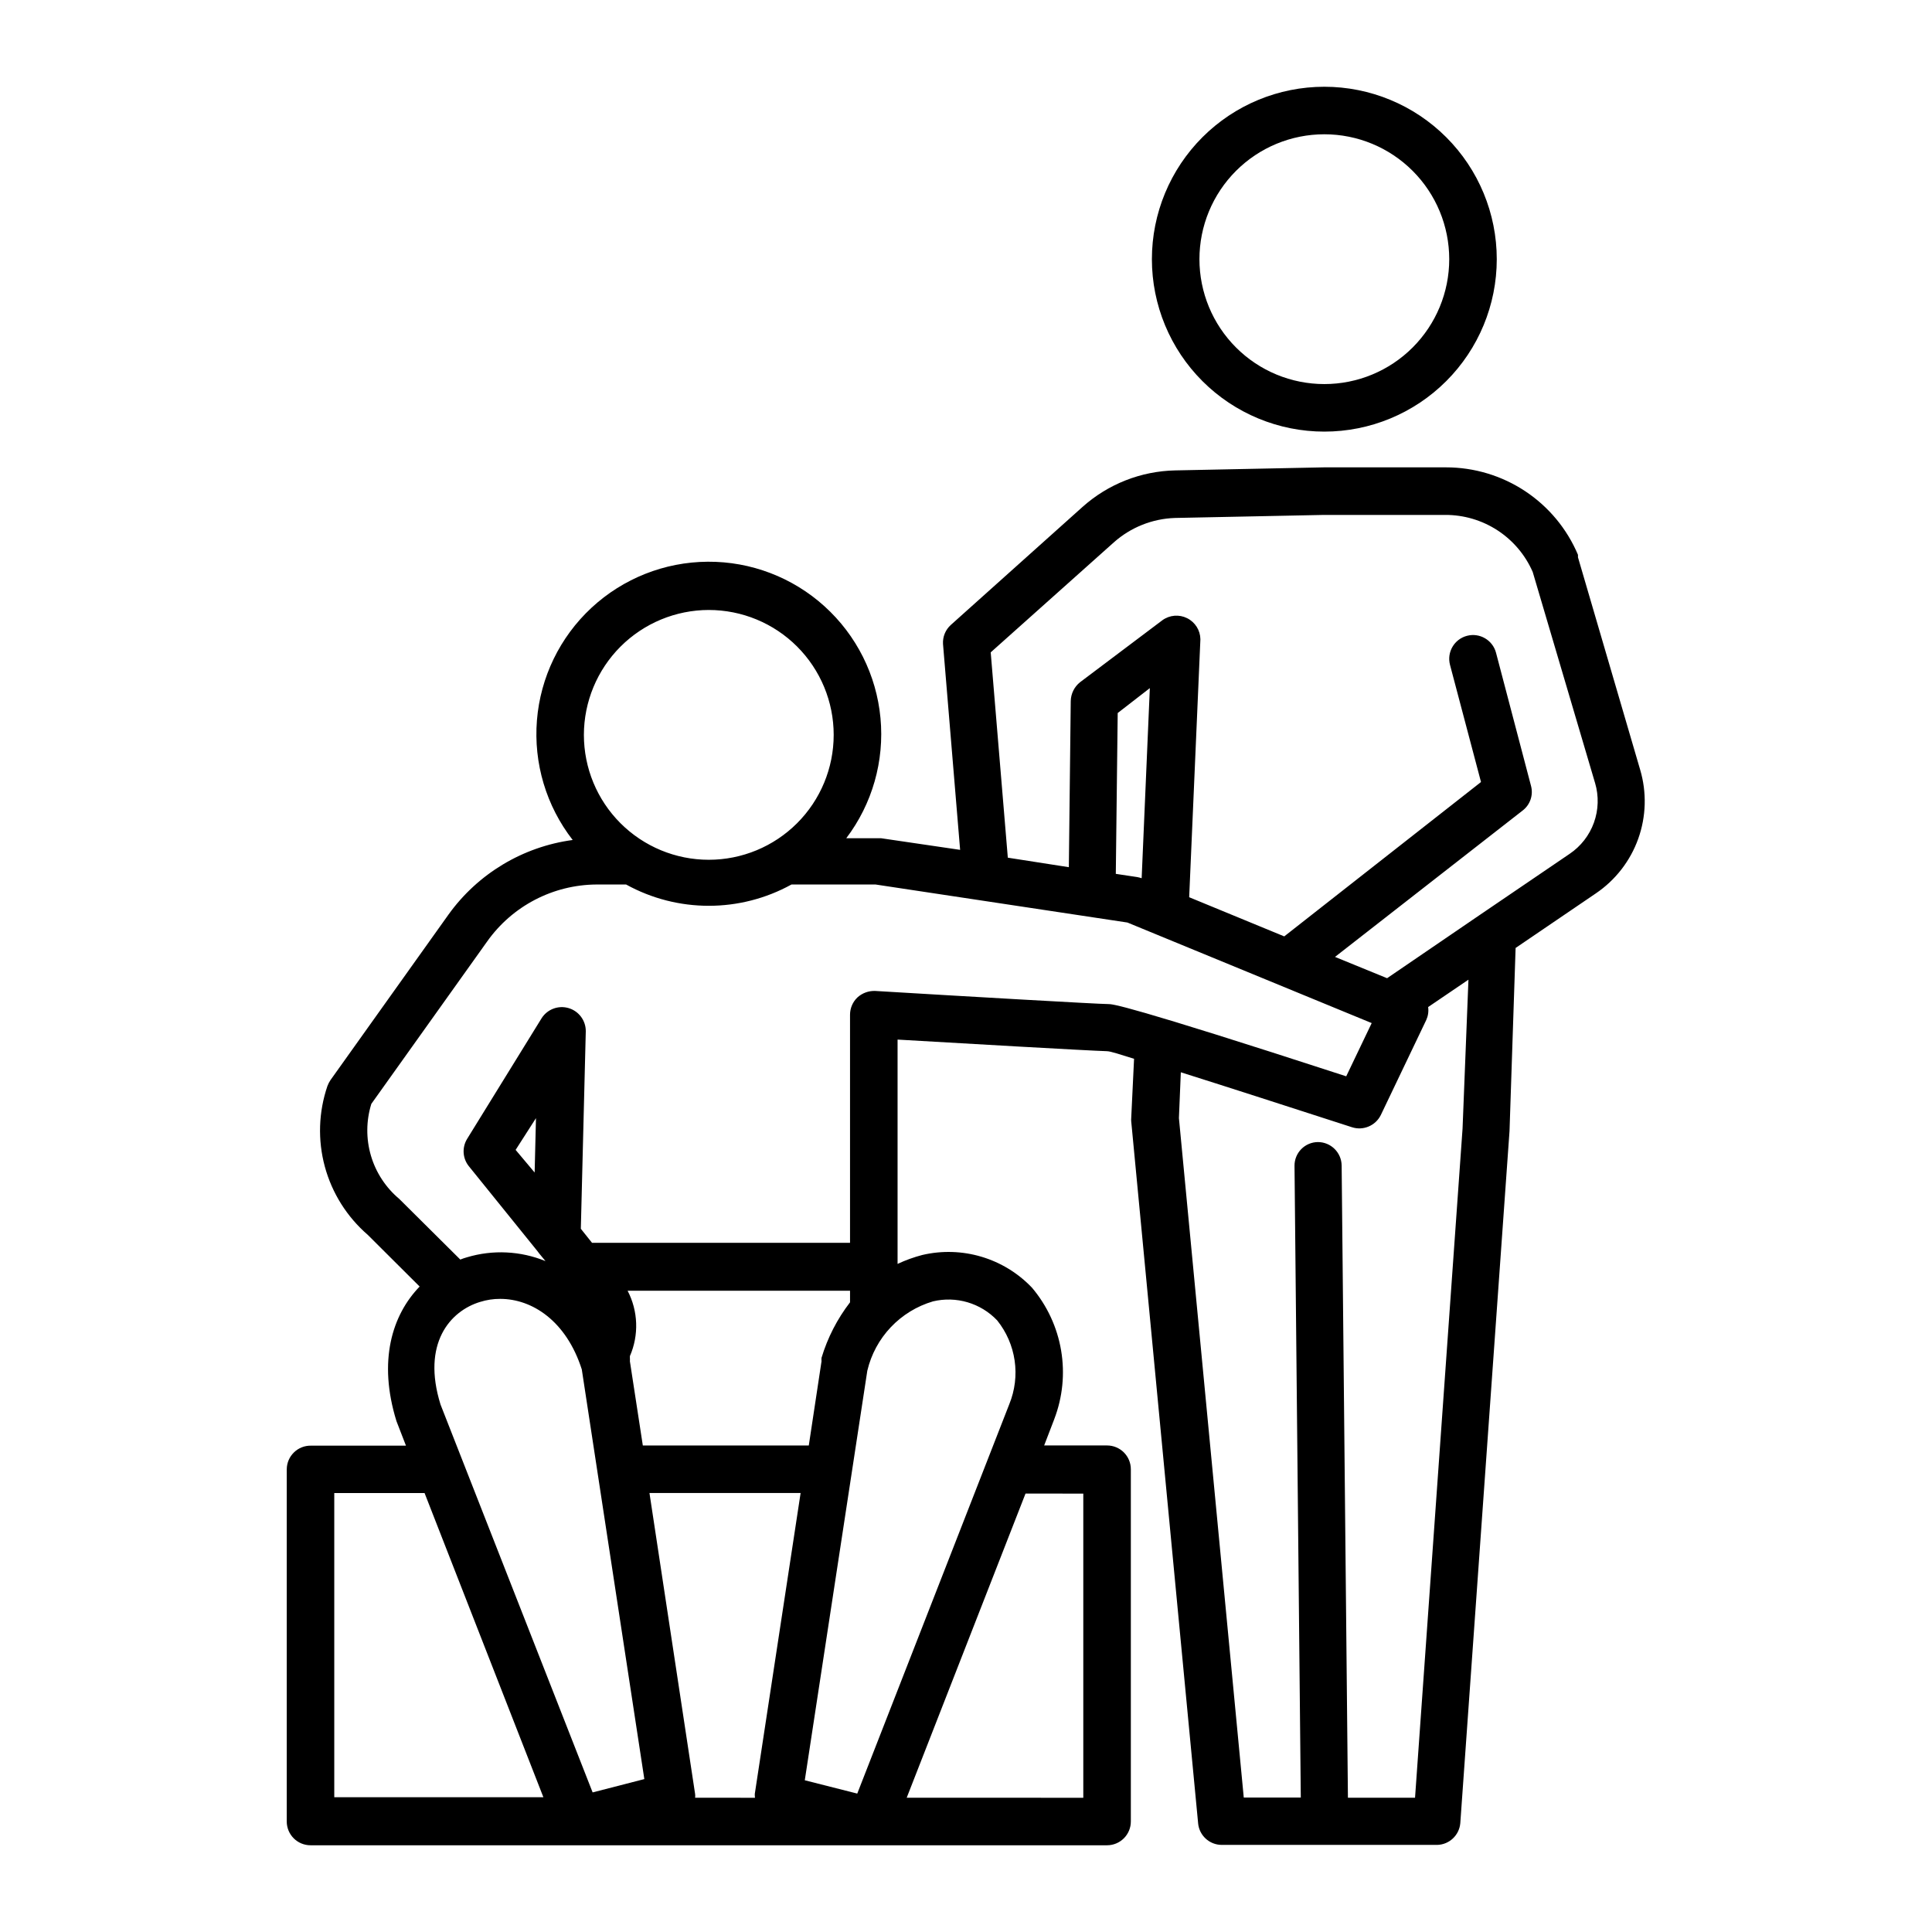
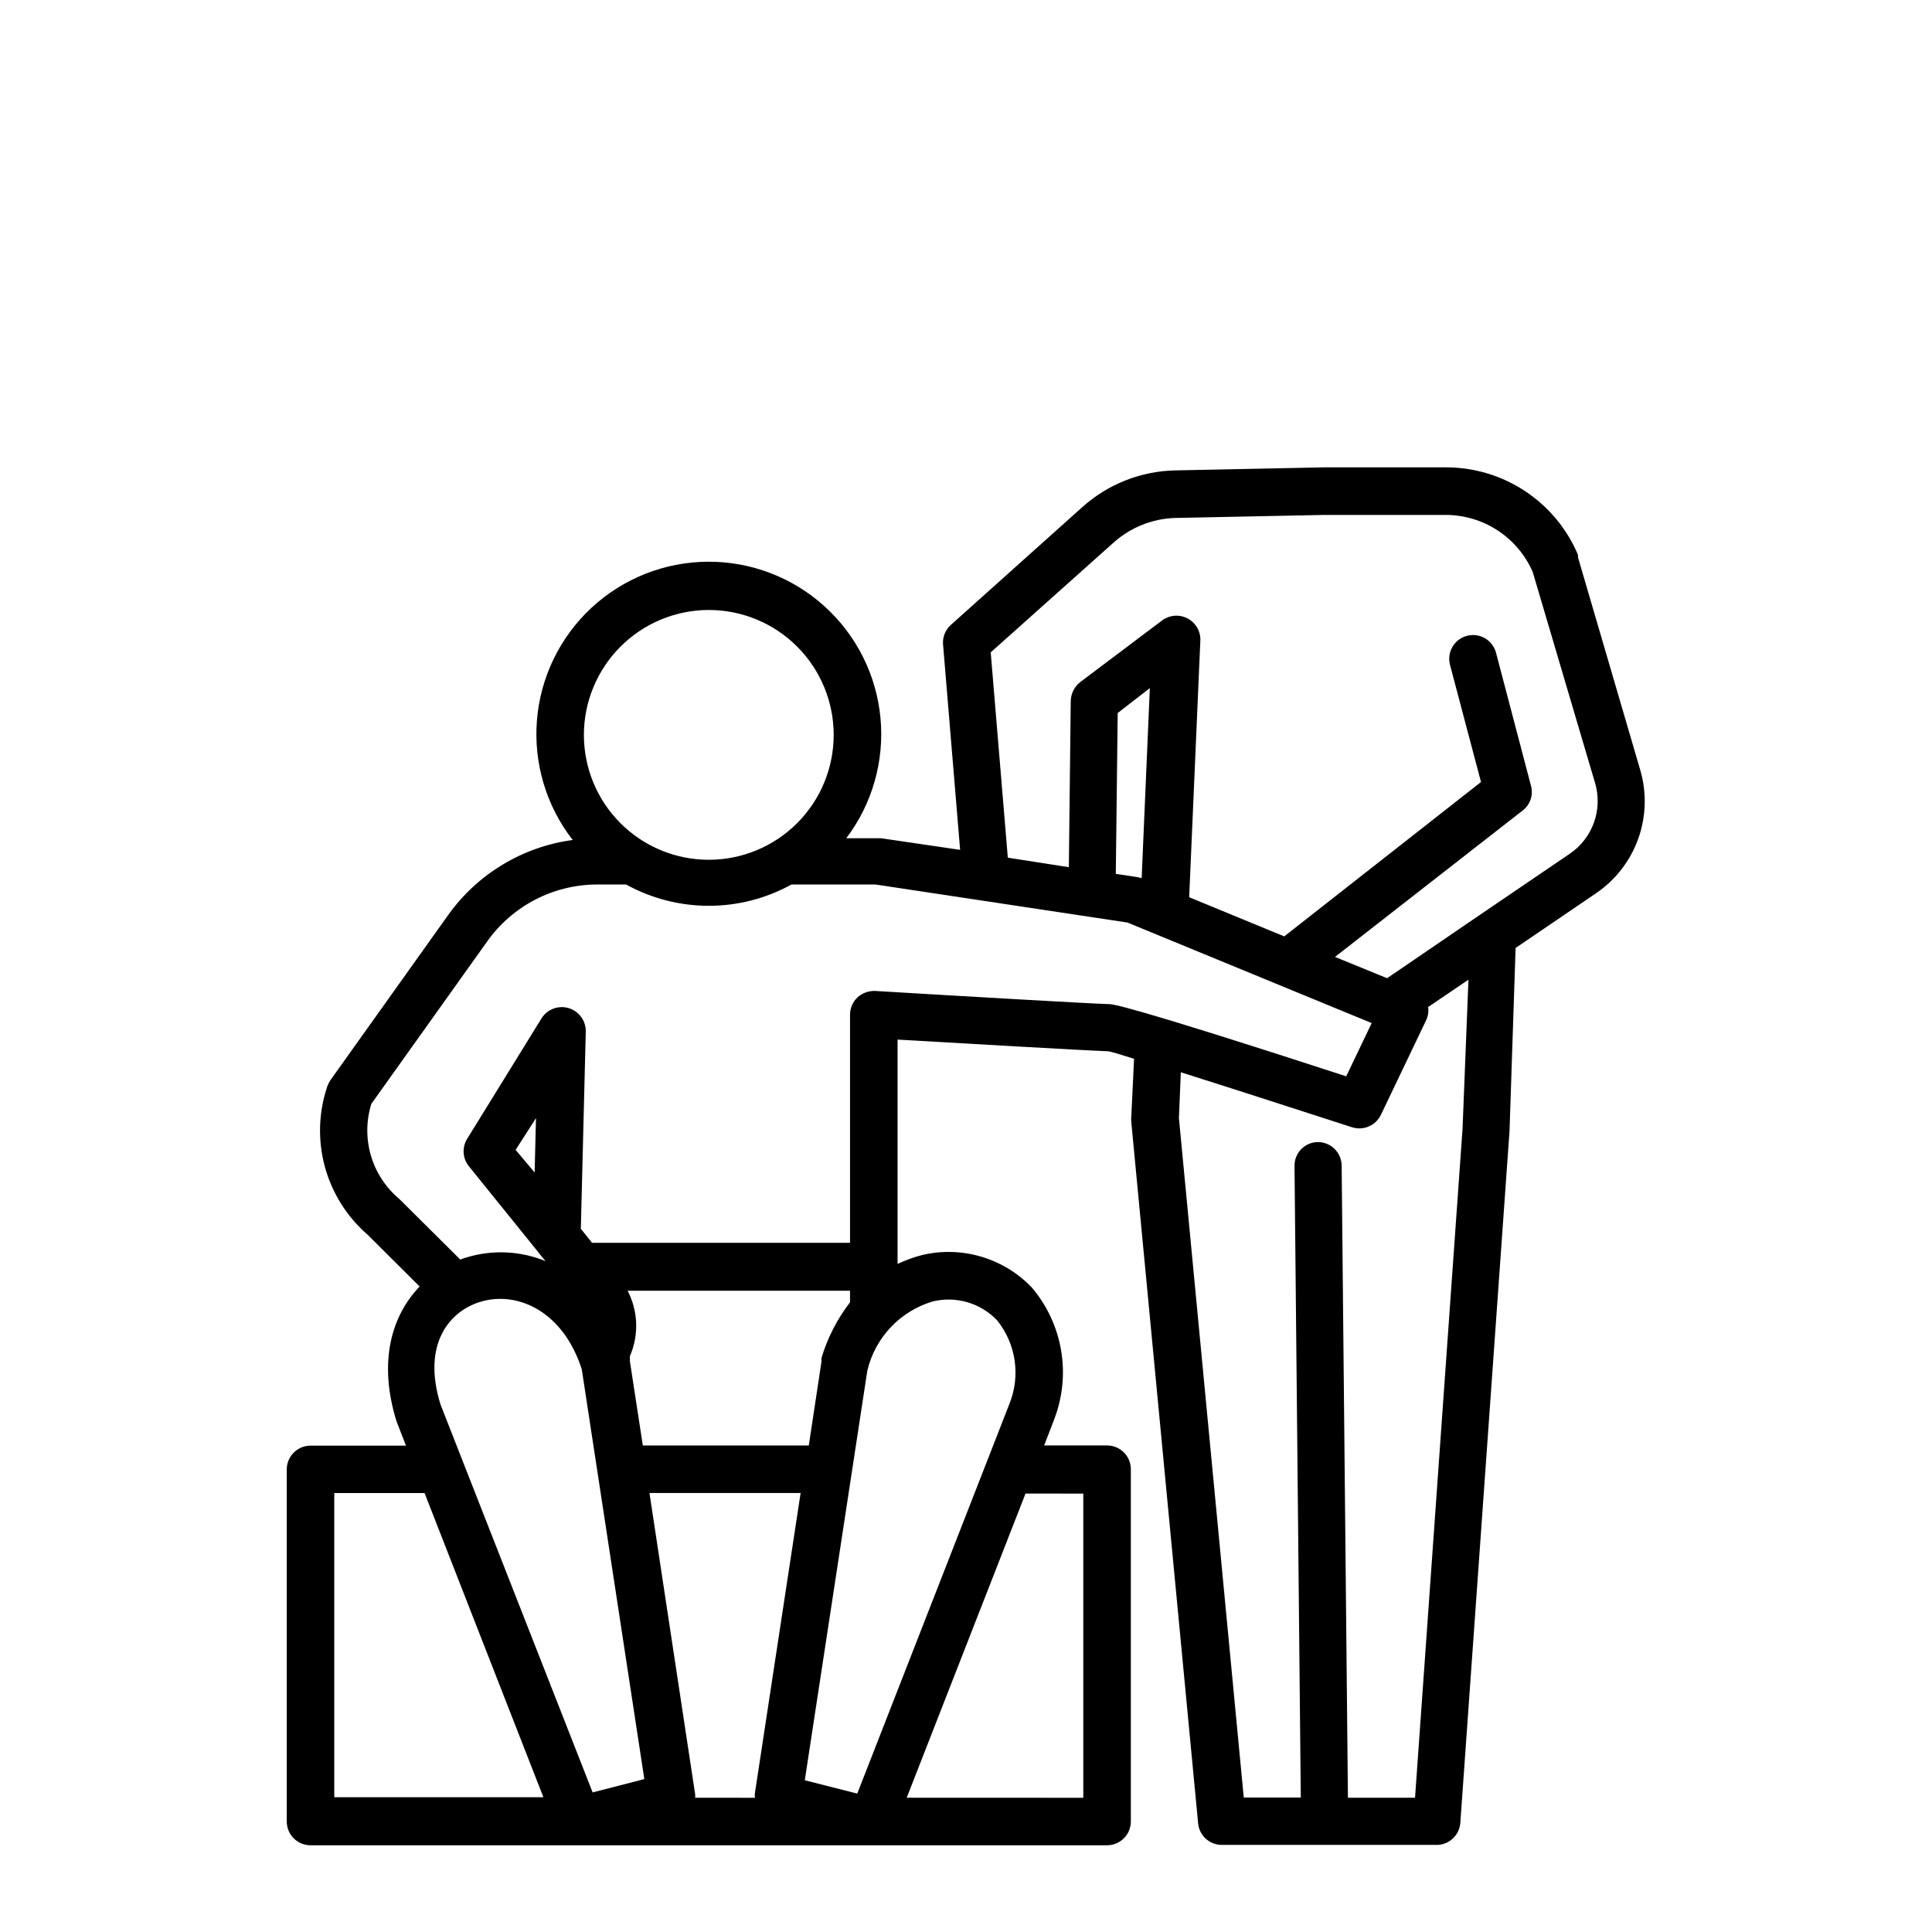
<svg xmlns="http://www.w3.org/2000/svg" fill="#000000" width="800px" height="800px" version="1.1" viewBox="144 144 512 512">
  <g>
    <path d="m219.99 533.36v93.355c0 1.672 0.664 3.273 1.844 4.453 1.18 1.184 2.781 1.848 4.453 1.848h211.1c1.668 0 3.269-0.664 4.453-1.848 1.18-1.18 1.844-2.781 1.844-4.453v-93.355c0-1.668-0.664-3.269-1.844-4.453-1.184-1.18-2.785-1.844-4.453-1.844h-16.676l2.672-6.953h-0.004c2.231-5.805 2.863-12.105 1.824-18.238-1.035-6.133-3.703-11.875-7.719-16.625-7.469-7.836-18.527-11.133-29.07-8.664-2.25 0.586-4.445 1.379-6.547 2.367v-59.449c15.367 0.906 50.383 2.922 55.418 3.074 1.059 0 3.629 0.906 7.254 2.016l-0.754 15.719c-0.027 0.285-0.027 0.57 0 0.855l17.734 186.06-0.004-0.004c0.312 3.223 3.012 5.684 6.25 5.695h57.133c3.195-0.09 5.812-2.559 6.094-5.742l13.047-183.44 1.613-48.516 21.262-14.461c5.188-3.512 9.125-8.582 11.234-14.48 2.109-5.898 2.289-12.312 0.504-18.32l-16.473-56.273c0.012-0.219 0.012-0.438 0-0.656-2.902-6.871-7.769-12.738-13.988-16.859-6.219-4.121-13.516-6.316-20.977-6.316h-32.344l-39.449 0.809c-9.07 0.195-17.773 3.625-24.535 9.672l-34.914 31.285c-1.418 1.281-2.176 3.133-2.066 5.039l4.535 54.562-20.906-3.074h-9.273c6.902-9.109 10.141-20.477 9.074-31.855-1.066-11.383-6.359-21.949-14.836-29.617-8.473-7.672-19.516-11.887-30.945-11.812-11.43 0.07-22.418 4.422-30.797 12.199-8.379 7.773-13.539 18.406-14.465 29.801-0.922 11.391 2.457 22.715 9.473 31.742-13.215 1.781-25.113 8.922-32.898 19.746l-31.289 43.883c-0.328 0.488-0.598 1.012-0.805 1.562-2.356 6.891-2.598 14.328-0.695 21.359 1.906 7.027 5.867 13.328 11.375 18.09l13.754 13.703c-7.305 7.559-11.082 19.699-6.144 35.668l2.519 6.5h-25.191c-1.68-0.027-3.301 0.617-4.5 1.793-1.203 1.172-1.887 2.777-1.898 4.453zm81.062 85.648-40.305-102.78c-5.039-16.172 2.519-24.789 10.48-27.207v0.004c1.727-0.547 3.527-0.82 5.34-0.809 8.414 0 17.48 5.793 21.613 18.691l16.574 108.57zm9.27-132.95h58.945v3.074-0.004c-3.394 4.402-5.957 9.391-7.555 14.711-0.027 0.305-0.027 0.605 0 0.91l-3.375 22.32-43.984-0.004-3.426-22.32v0.004c0.023-0.305 0.023-0.605 0-0.91 0.02-0.148 0.02-0.301 0-0.453 2.422-5.57 2.199-11.938-0.605-17.328zm33.754 134.37-15.867-0.004c0.051-0.332 0.051-0.672 0-1.008l-12.094-79.75h40.055l-12.145 79.75c-0.008 0.34 0.012 0.676 0.051 1.008zm87.008-80.609v80.609l-46.801-0.004 31.488-80.609zm-39.852-50.938c6.172-1.477 12.66 0.441 17.031 5.039 2.461 3.07 4.059 6.746 4.625 10.645 0.566 3.894 0.082 7.875-1.402 11.523l-40.305 103.23-13.906-3.527 16.574-108.57h0.004c1.023-4.32 3.172-8.289 6.223-11.508 3.055-3.219 6.902-5.578 11.156-6.832zm140.36-45.797-12.594 177.34h-17.785l-1.664-167.57c-0.055-3.438-2.859-6.195-6.297-6.195-1.656 0.012-3.242 0.684-4.402 1.863-1.164 1.184-1.809 2.777-1.793 4.434l1.664 167.41h-15.113l-17.184-180.06 0.504-12.141c12.645 3.981 29.422 9.422 45.344 14.559 2.996 0.977 6.258-0.398 7.656-3.227l12.043-25.191v0.004c0.488-1.074 0.664-2.262 0.5-3.43l10.68-7.254zm-92.449-155.32c4.492-4.012 10.254-6.312 16.273-6.5l39.449-0.805h32.09c4.926-0.027 9.75 1.391 13.879 4.074 4.129 2.688 7.379 6.523 9.348 11.039l16.523 55.922h0.004c1.02 3.445 0.914 7.125-0.301 10.504s-3.473 6.281-6.453 8.289l-23.93 16.273-24.434 16.676-13.805-5.644 49.727-38.793c2-1.527 2.875-4.117 2.215-6.547l-9.27-35.266v-0.004c-0.891-3.363-4.344-5.371-7.707-4.481-3.367 0.891-5.375 4.34-4.484 7.707l8.211 31.035-52.145 40.91-25.191-10.379 2.973-68.367c-0.035-2.371-1.387-4.519-3.508-5.578-2.117-1.062-4.648-0.852-6.566 0.539l-21.816 16.426c-1.535 1.223-2.441 3.07-2.469 5.035l-0.504 43.984-16.172-2.519-4.535-54.41zm9.574 38.594-2.168 50.383v-0.004c-0.379-0.125-0.766-0.227-1.16-0.301l-5.691-0.855 0.504-42.621zm-116.88-20.707h-0.004c8.781 0 17.199 3.484 23.406 9.691 6.207 6.211 9.695 14.629 9.695 23.406 0 8.781-3.488 17.199-9.695 23.406s-14.625 9.695-23.406 9.695c-8.777 0-17.195-3.488-23.406-9.695-6.207-6.207-9.691-14.625-9.691-23.406 0.012-8.773 3.504-17.184 9.707-23.391 6.207-6.203 14.617-9.695 23.391-9.707zm-81.672 156.43-0.352-0.352c-3.582-3-6.195-6.992-7.516-11.473-1.316-4.484-1.277-9.258 0.109-13.719l30.684-43.023c6.672-9.422 17.477-15.047 29.02-15.113h7.809c13.641 7.527 30.191 7.527 43.832 0h22.27l66.754 10.078 64.738 26.648-6.75 14.105c-58.848-19.145-61.918-19.145-63.129-19.145-2.519 0-38.289-2.066-61.715-3.477-1.727-0.059-3.406 0.555-4.688 1.715-1.254 1.195-1.961 2.852-1.965 4.582v60.457h-68.367l-2.973-3.727 1.312-52.348c0.02-2.824-1.832-5.32-4.539-6.129-2.711-0.805-5.625 0.277-7.152 2.656l-19.75 31.992 0.004-0.004c-1.402 2.273-1.223 5.18 0.453 7.258l18.188 22.52 0.453 0.605 1.664 2.016h-0.004c-6.613-2.707-13.961-3.062-20.805-1.008-0.598 0.168-1.188 0.371-1.766 0.602zm35.871-21.762-0.352 14.41-5.039-5.996zm-53.453 99.352h23.93l31.488 80.609h-55.418z" />
-     <path d="m494.96 166.99c-12.117 0-23.742 4.812-32.309 13.383-8.57 8.57-13.387 20.191-13.387 32.312 0 12.117 4.816 23.742 13.387 32.309 8.566 8.57 20.191 13.387 32.309 13.387 12.121 0 23.742-4.816 32.312-13.387 8.57-8.566 13.387-20.191 13.387-32.309 0-12.121-4.816-23.742-13.387-32.312-8.57-8.57-20.191-13.383-32.312-13.383zm0 78.797v-0.004c-8.777 0-17.195-3.484-23.402-9.695-6.207-6.207-9.695-14.625-9.695-23.402 0-8.781 3.488-17.199 9.695-23.406 6.207-6.207 14.625-9.695 23.402-9.695 8.781 0 17.199 3.488 23.406 9.695 6.207 6.207 9.695 14.625 9.695 23.406 0 8.777-3.488 17.195-9.695 23.402-6.207 6.211-14.625 9.695-23.406 9.695z" />
  </g>
</svg>